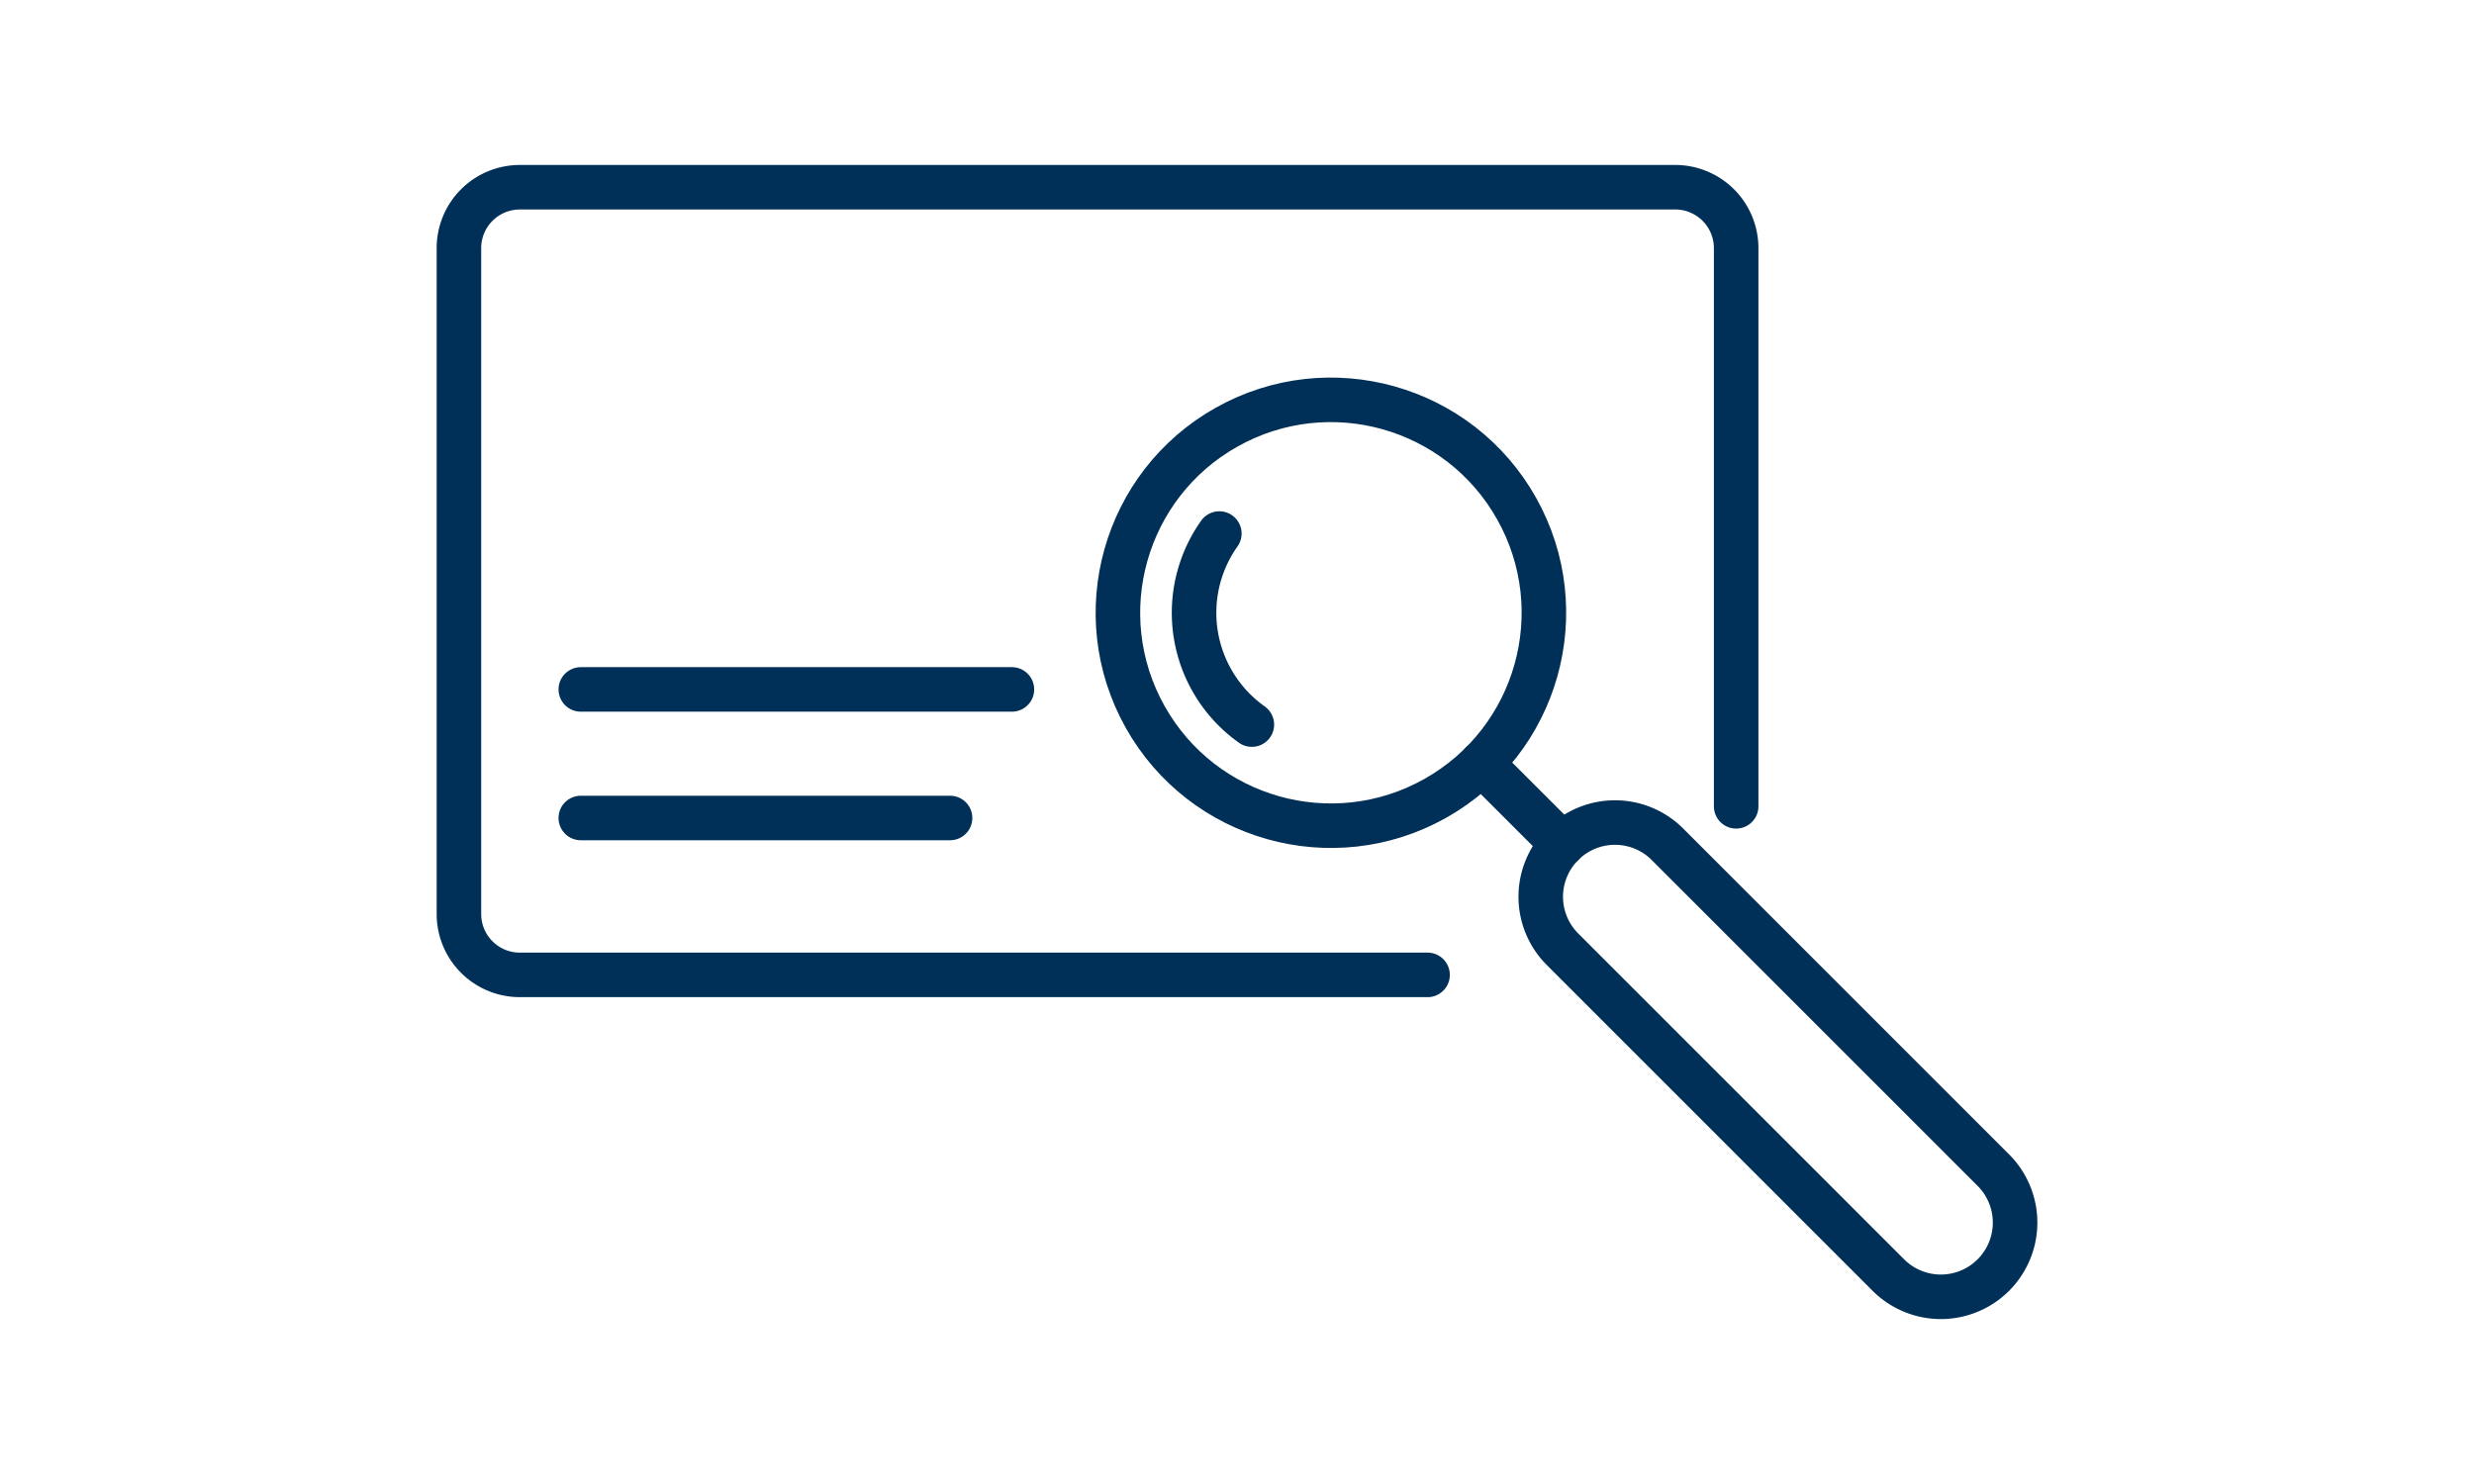
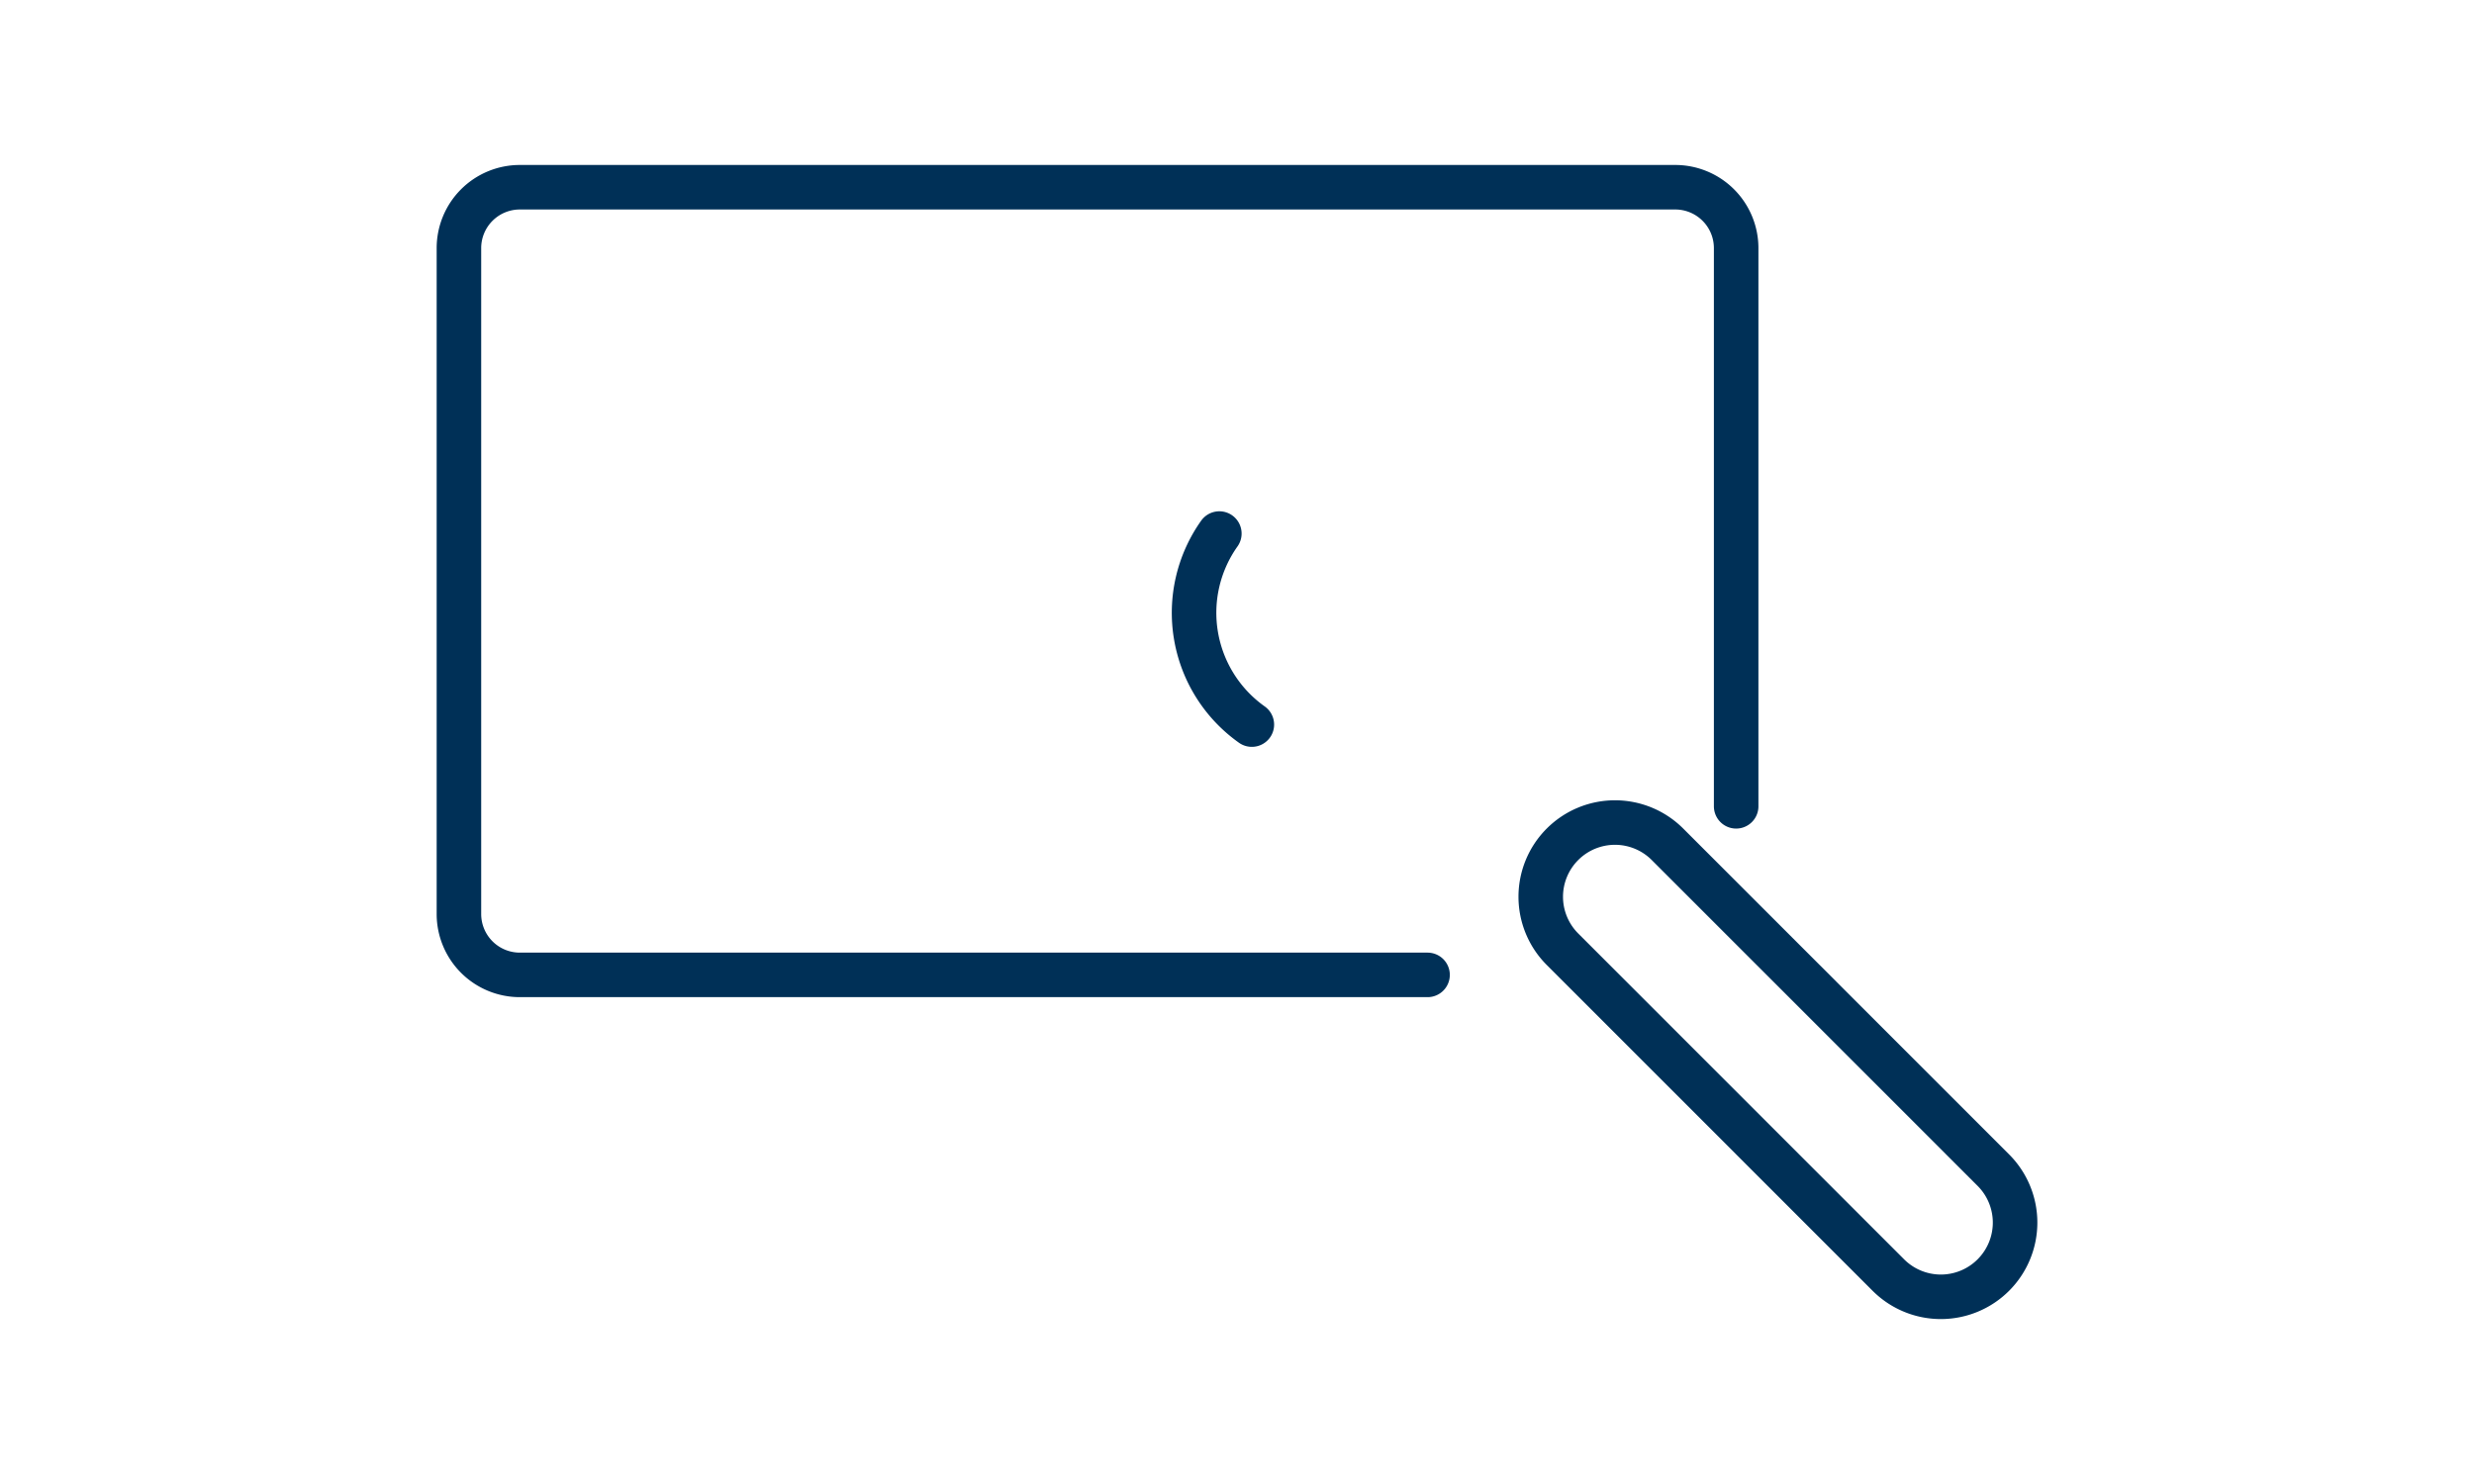
<svg xmlns="http://www.w3.org/2000/svg" id="Layer_1" data-name="Layer 1" viewBox="0 0 500 300">
  <defs>
    <style>.cls-1{fill:none;stroke:#003057;stroke-linecap:round;stroke-linejoin:round;stroke-width:9px;}</style>
  </defs>
  <title>controlo-validade</title>
-   <circle class="cls-1" cx="268.98" cy="123.89" r="43.04" transform="translate(-26.22 147.47) rotate(-29.3)" />
  <path class="cls-1" d="M315.78,170.68h0a15,15,0,0,0,0,21.21l65.86,65.87a15,15,0,0,0,21.22,0h0a15,15,0,0,0,0-21.21L337,170.68A15,15,0,0,0,315.78,170.68Z" />
-   <line class="cls-1" x1="315.78" y1="170.68" x2="299.42" y2="154.32" />
  <path class="cls-1" d="M253,146.48a27.7,27.7,0,0,1-6.57-38.62" />
  <path class="cls-1" d="M350.88,163V50.16a12.31,12.31,0,0,0-12.31-12.31H105.06A12.31,12.31,0,0,0,92.75,50.16V184.77a12.31,12.31,0,0,0,12.31,12.31H288.51" />
-   <line class="cls-1" x1="117.38" y1="165.36" x2="192.01" y2="165.36" />
-   <line class="cls-1" x1="117.38" y1="139.37" x2="204.51" y2="139.37" />
</svg>